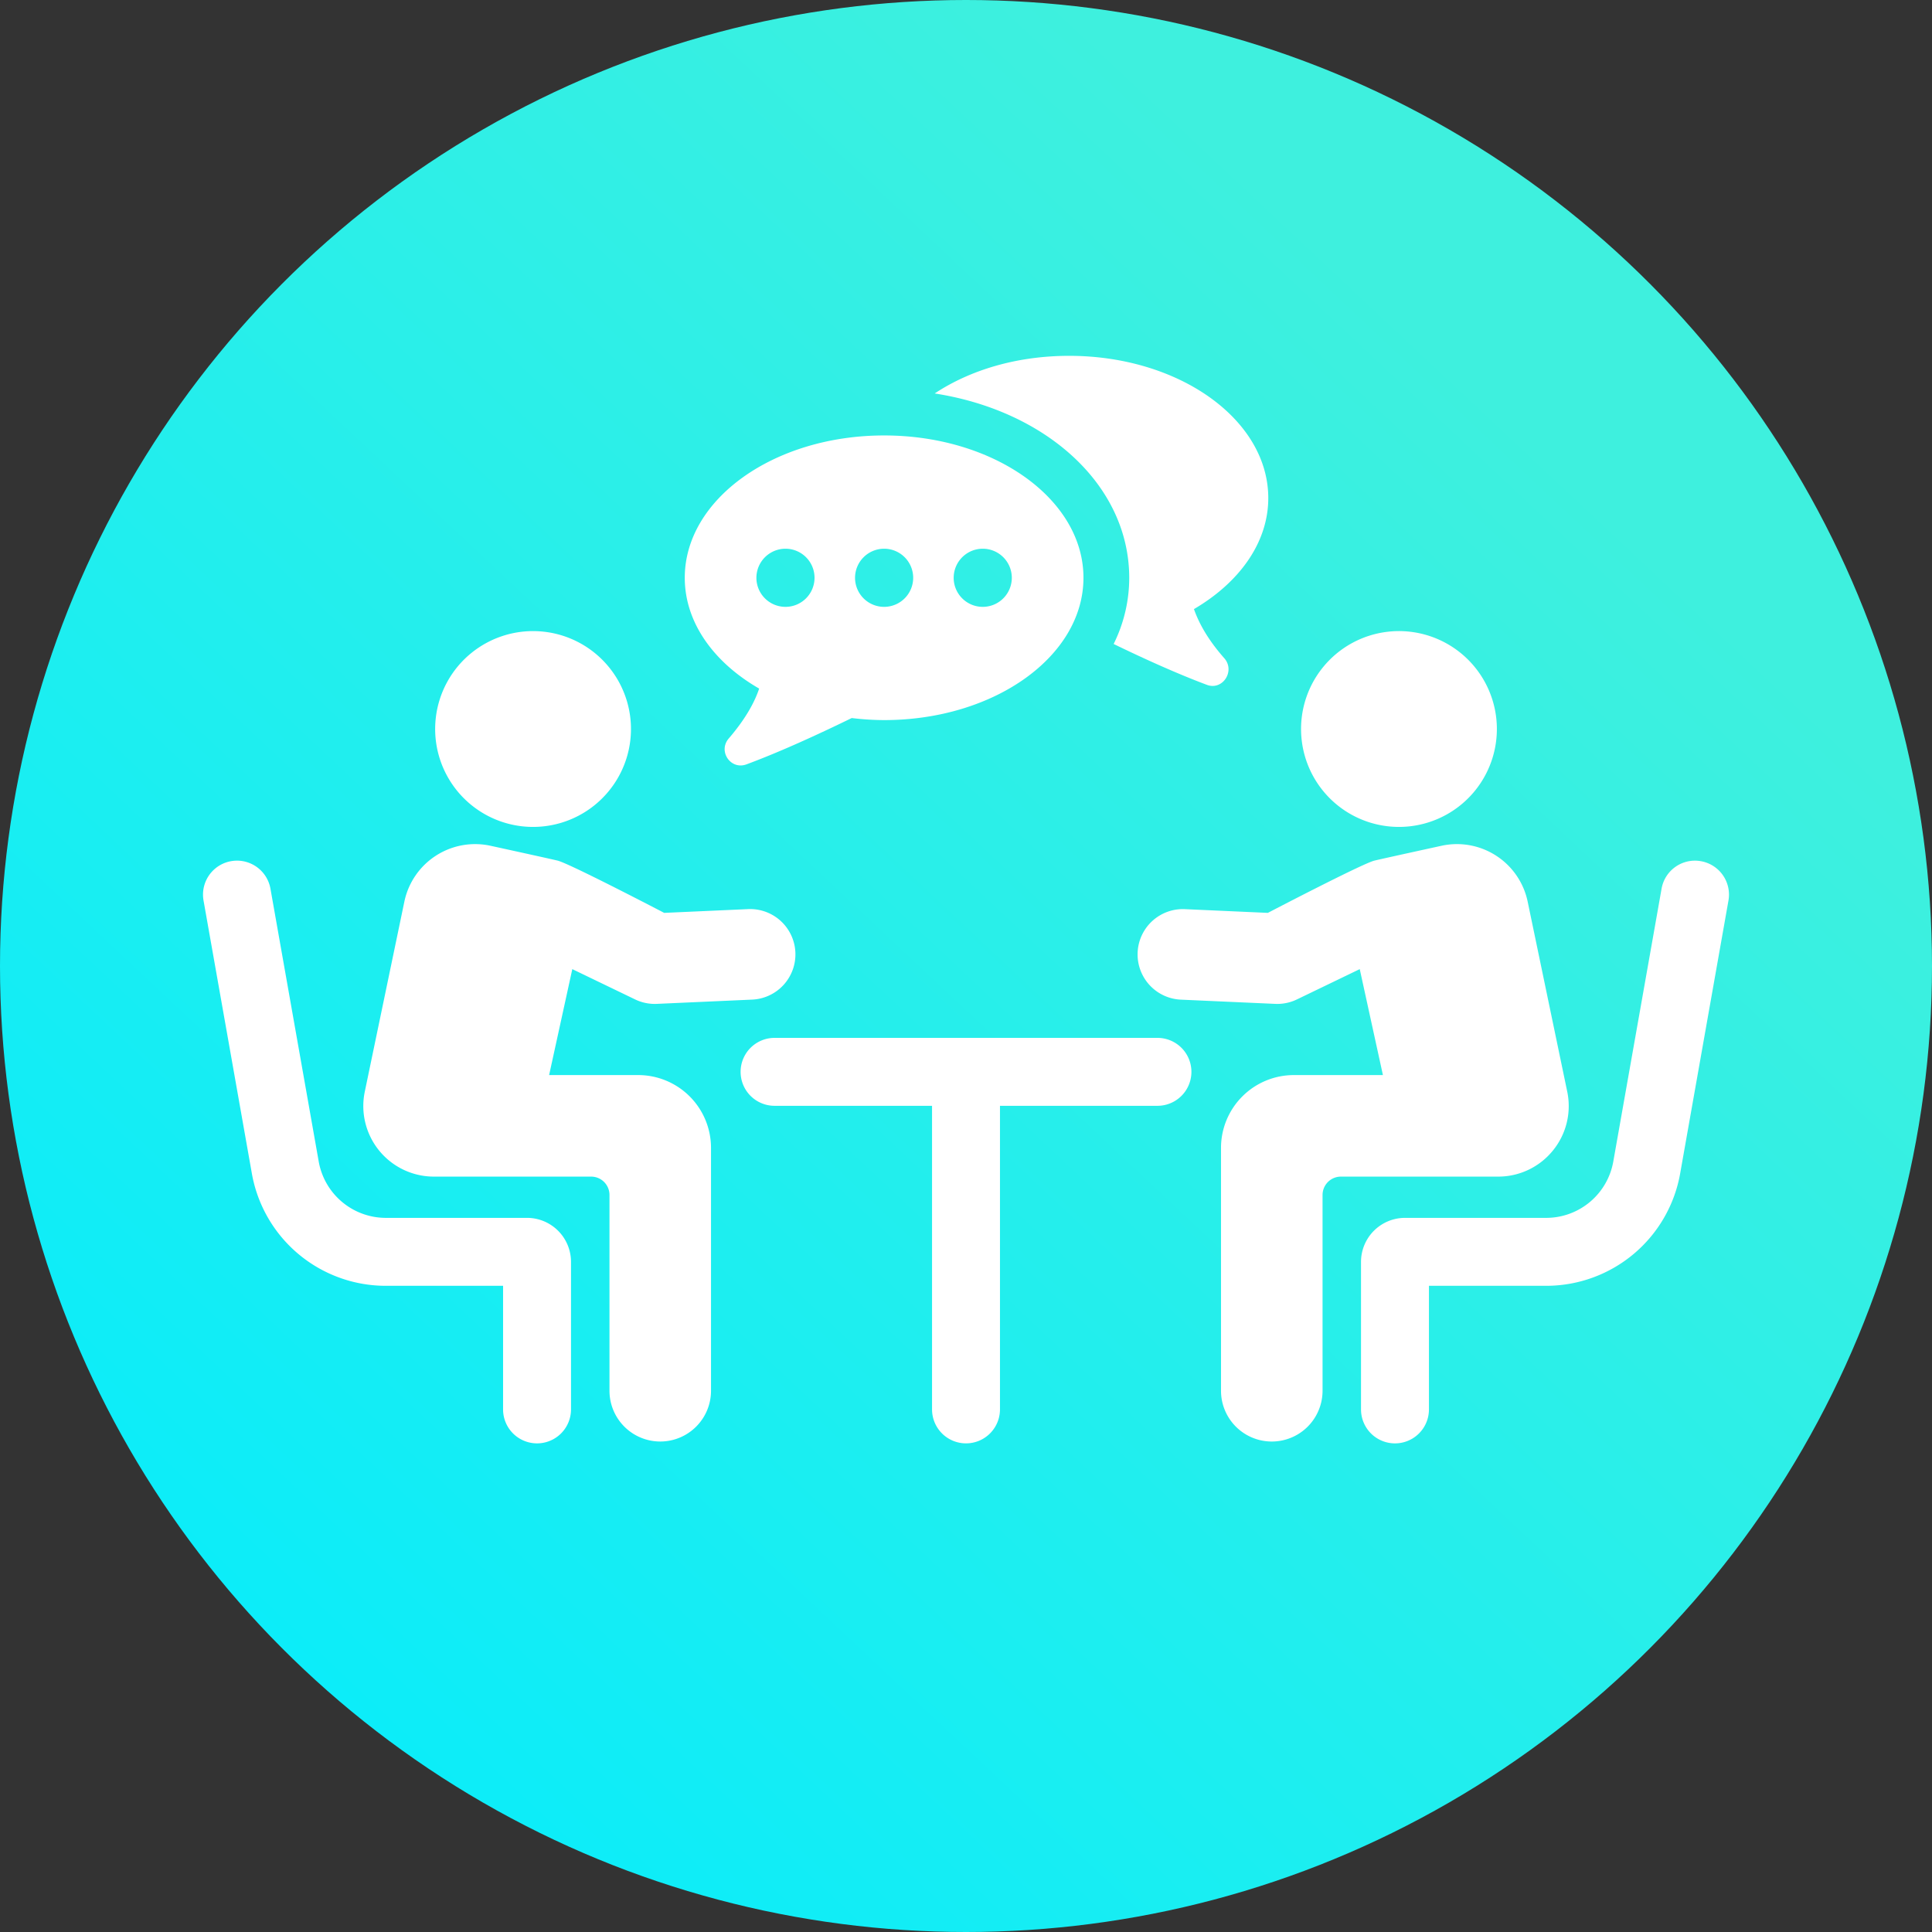
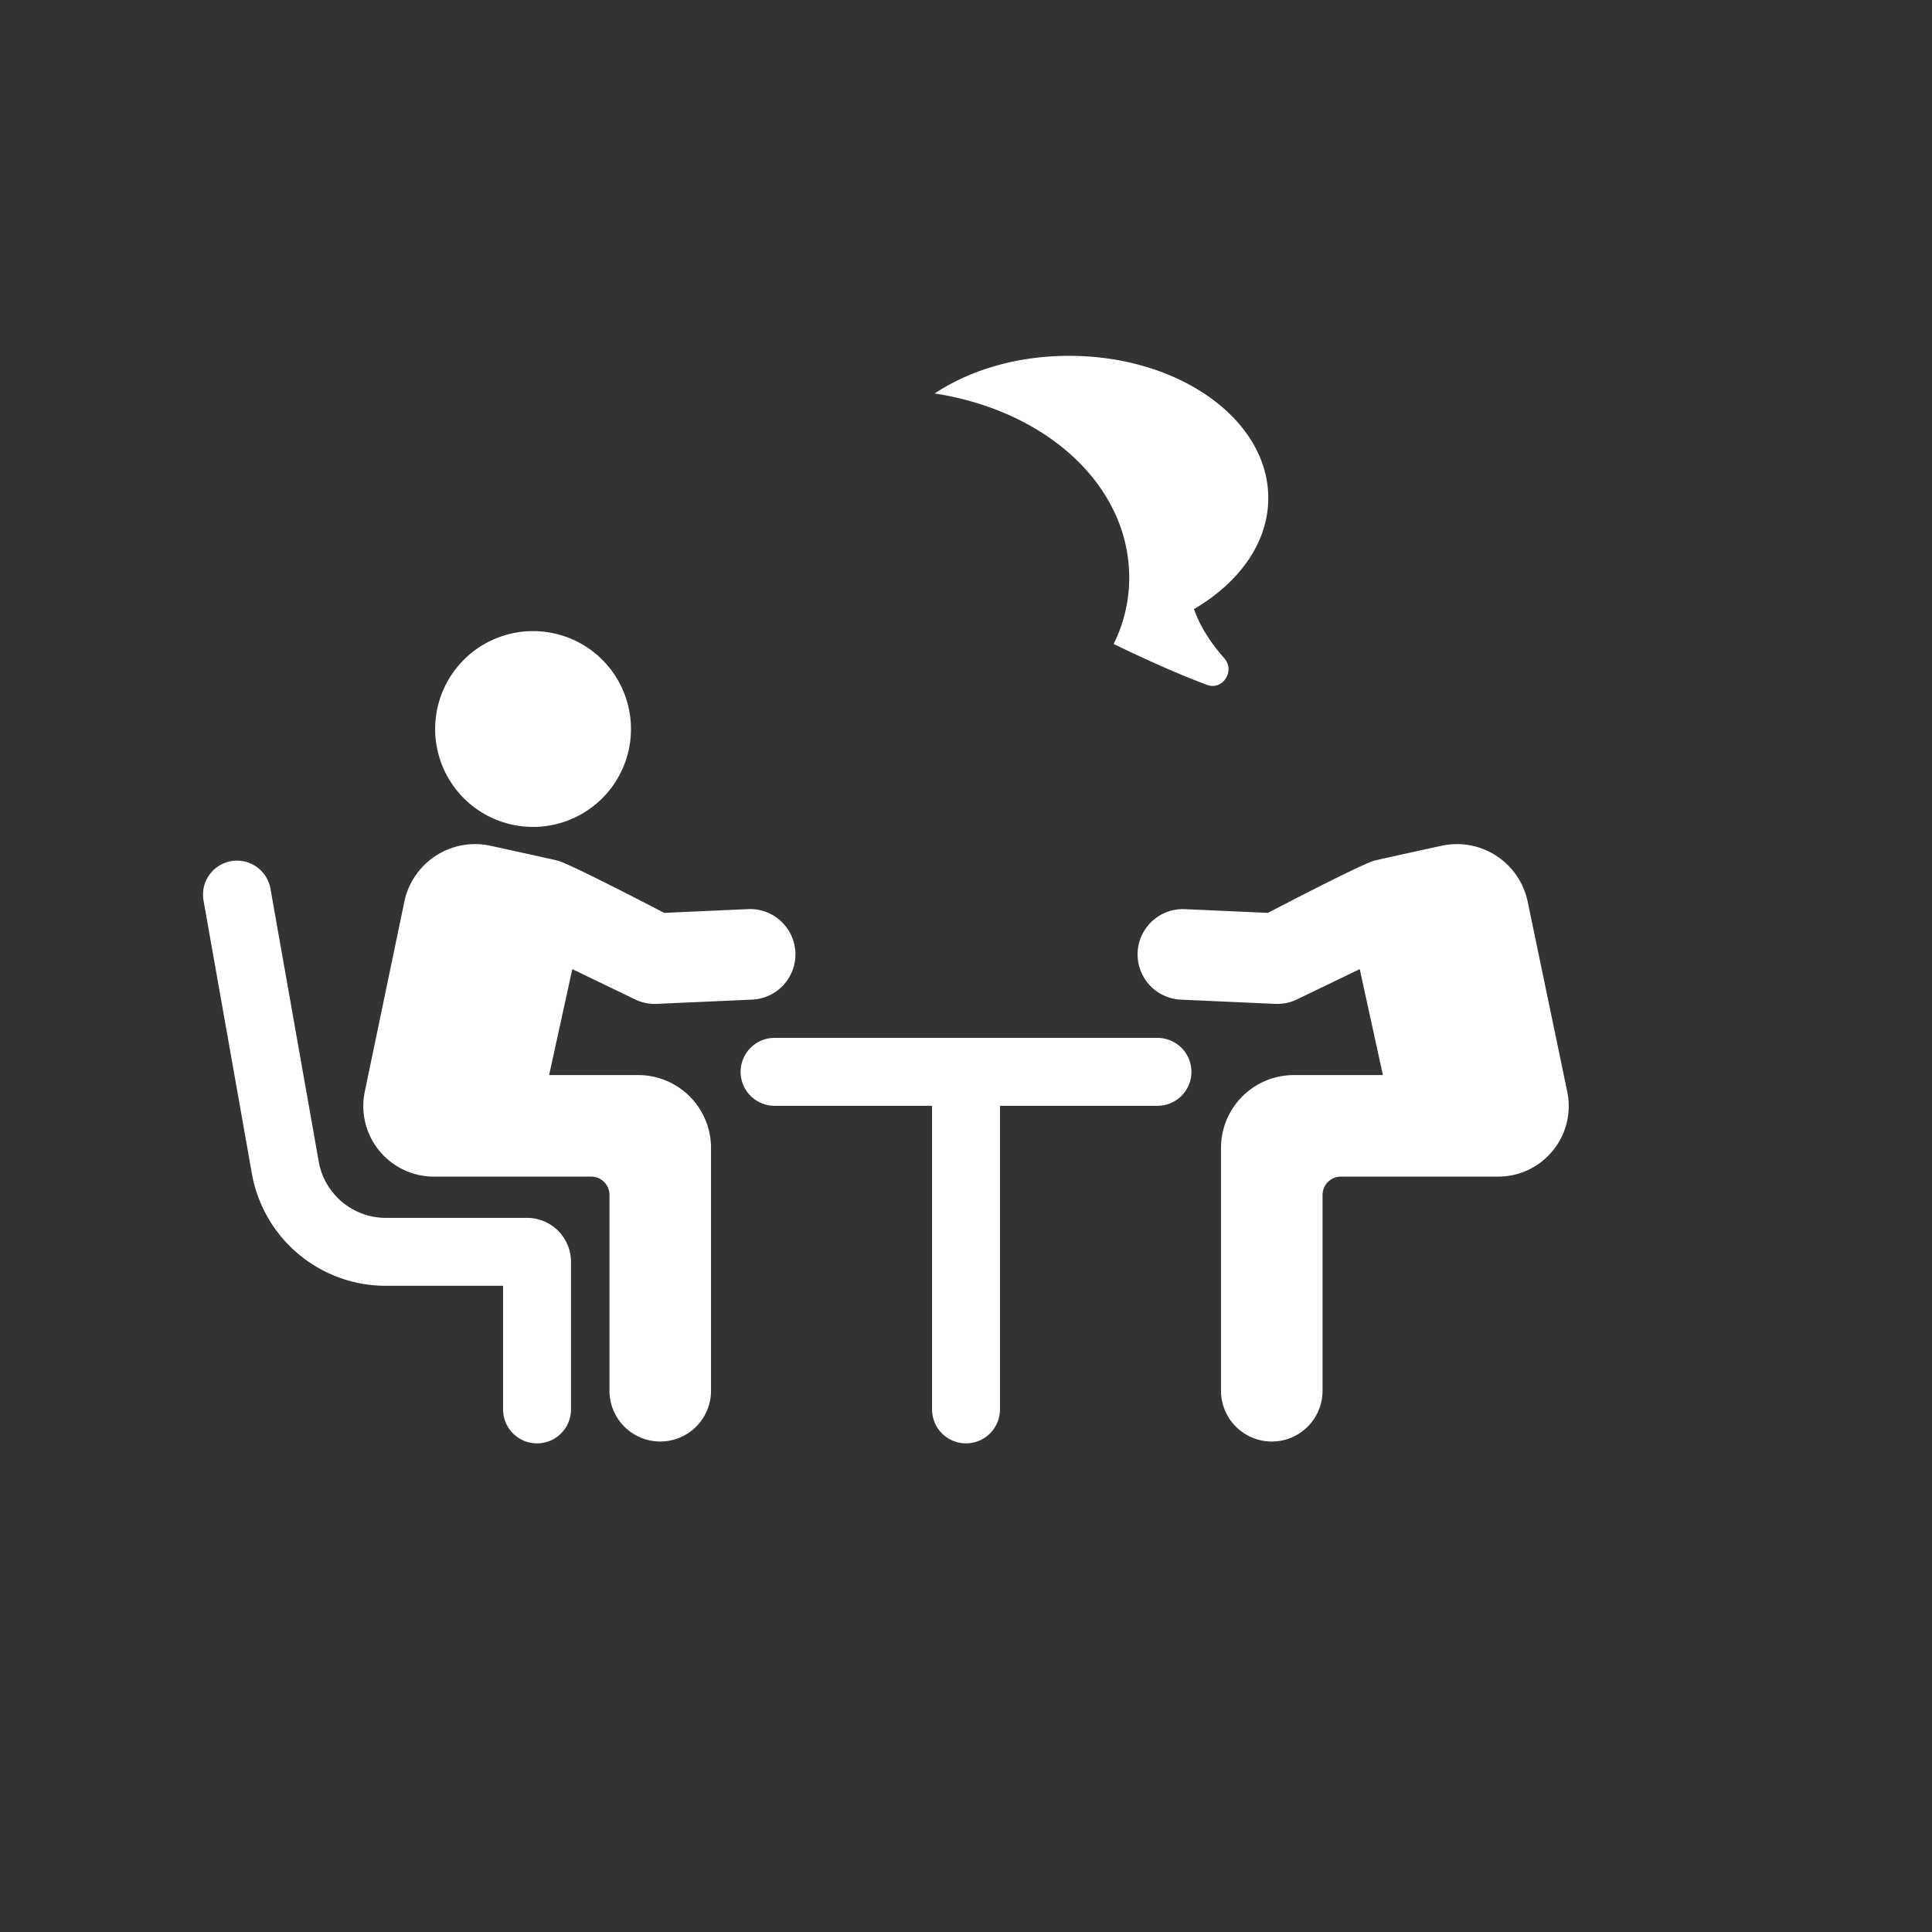
<svg xmlns="http://www.w3.org/2000/svg" width="891.488" height="891.488" viewBox="0 0 891.488 891.488">
  <rect x="0" y="0" width="891.488" height="891.488" fill="#333333" stroke="none" />
  <defs>
    <linearGradient id="linear-gradient" y1="1" x2="0.756" y2="0.195" gradientUnits="objectBoundingBox">
      <stop offset="0" stop-color="#00ecff" />
      <stop offset="1" stop-color="#3ef0de" />
    </linearGradient>
    <clipPath id="clip-path">
      <rect id="Rectangle_2763" data-name="Rectangle 2763" width="704.139" height="501.824" fill="#fff" />
    </clipPath>
  </defs>
  <g id="Group_6224" data-name="Group 6224" transform="translate(0 0)">
-     <circle id="Ellipse_94" data-name="Ellipse 94" cx="445.744" cy="445.744" r="445.744" transform="translate(0 0)" fill="url(#linear-gradient)" />
    <g id="Group_6226" data-name="Group 6226" transform="translate(93.675 164.194)">
      <g id="Group_6225" data-name="Group 6225" clip-path="url(#clip-path)">
        <path id="Path_6517" data-name="Path 6517" d="M94.942,154.895a45.177,45.177,0,1,0-40.021-49.8,45.172,45.172,0,0,0,40.021,49.8" transform="translate(52.466 62.211)" fill="#fff" />
        <path id="Path_6518" data-name="Path 6518" d="M149.511,283.682H84.417a31.476,31.476,0,0,1-31.031-26.021L31.121,131.792a15.679,15.679,0,0,0-30.878,5.47L22.53,263.132a62.769,62.769,0,0,0,61.887,51.9H138.46v57.03a15.673,15.673,0,1,0,31.346,0V303.978a20.322,20.322,0,0,0-20.3-20.3" transform="translate(0 114.089)" fill="#fff" />
        <path id="Path_6519" data-name="Path 6519" d="M164.579,221.531h-41.1l10.7-48.888,28.988,13.981a20.857,20.857,0,0,0,9.073,2.072c.316,0,.621-.01.929-.02l43.755-1.96a20.9,20.9,0,1,0-1.858-41.756l-38.491,1.725s-43.8-22.852-49.2-24.122c-6.082-1.429-30.939-6.842-30.939-6.842a33.357,33.357,0,0,0-39.757,25.794L38.424,229.175a32.573,32.573,0,0,0,31.9,39.208h72.542a8.47,8.47,0,0,1,8.469,8.467v90.341a23.424,23.424,0,1,0,46.848,0V255.143a33.6,33.6,0,0,0-33.6-33.612" transform="translate(36.227 110.351)" fill="#fff" />
-         <path id="Path_6520" data-name="Path 6520" d="M308.573,154.895a45.177,45.177,0,1,0-49.8-40.023,45.173,45.173,0,0,0,49.8,40.023" transform="translate(248.168 62.211)" fill="#fff" />
-         <path id="Path_6521" data-name="Path 6521" d="M429.473,119.1a15.63,15.63,0,0,0-18.163,12.695L389.035,257.661a31.458,31.458,0,0,1-31.021,26.021H292.92a20.316,20.316,0,0,0-20.3,20.3v68.083a15.674,15.674,0,0,0,31.348,0V315.03h54.041a62.778,62.778,0,0,0,61.889-51.9l22.275-125.869a15.661,15.661,0,0,0-12.7-18.163" transform="translate(261.72 114.089)" fill="#fff" />
        <path id="Path_6522" data-name="Path 6522" d="M411.756,256.366a32.465,32.465,0,0,0,6.623-27.191l-18.255-87.661a33.34,33.34,0,0,0-39.745-25.794s-24.859,5.414-30.941,6.842c-5.408,1.268-49.2,24.122-49.2,24.122l-38.491-1.725a20.9,20.9,0,0,0-1.868,41.756l43.757,1.96c.316.01.621.02.939.02a20.849,20.849,0,0,0,9.071-2.072l28.99-13.981,10.694,48.888h-41.1a33.614,33.614,0,0,0-33.612,33.612V367.191a23.429,23.429,0,0,0,46.858,0V276.85a8.471,8.471,0,0,1,8.469-8.467H386.48a32.451,32.451,0,0,0,25.276-12.017" transform="translate(211.119 110.351)" fill="#fff" />
        <path id="Path_6523" data-name="Path 6523" d="M318.913,160.569H142.236a15.673,15.673,0,1,0,0,31.346H214.9V332a15.673,15.673,0,1,0,31.346,0V191.915h72.665a15.673,15.673,0,1,0,0-31.346" transform="translate(121.5 154.147)" fill="#fff" />
        <path id="Path_6524" data-name="Path 6524" d="M262.024,102.471a68.619,68.619,0,0,1-7.193,30.488c14.4,6.987,29.427,13.763,42.979,18.843,7.2,2.752,13.122-6.139,8.246-12.068-8.246-9.316-12.062-16.938-14.175-22.865,20.96-12.279,34.3-30.7,34.3-51.236C326.179,29.429,285.105,0,234.3,0c-24.143,0-45.737,6.562-62.042,17.362,51.877,8.044,89.766,42.556,89.766,85.109" transform="translate(165.368)" fill="#fff" />
-         <path id="Path_6525" data-name="Path 6525" d="M147.745,135.548c-2,5.982-6,13.677-14.032,23.02-5.082,5.9.9,14.653,8.195,11.94,15.131-5.617,32.489-13.528,48.551-21.368a126.838,126.838,0,0,0,14.939.947c50.807,0,91.991-29.4,91.991-65.668S256.205,18.744,205.4,18.744s-91.981,29.4-91.981,65.676c0,20.672,13.418,39.092,34.328,51.129M250.919,71.009A13.413,13.413,0,1,1,237.5,84.418a13.431,13.431,0,0,1,13.418-13.408m-45.521,0A13.413,13.413,0,1,1,191.99,84.418,13.433,13.433,0,0,1,205.4,71.009m-45.511,0a13.413,13.413,0,1,1-13.418,13.408,13.438,13.438,0,0,1,13.418-13.408" transform="translate(108.881 17.994)" fill="#fff" />
      </g>
    </g>
  </g>
</svg>